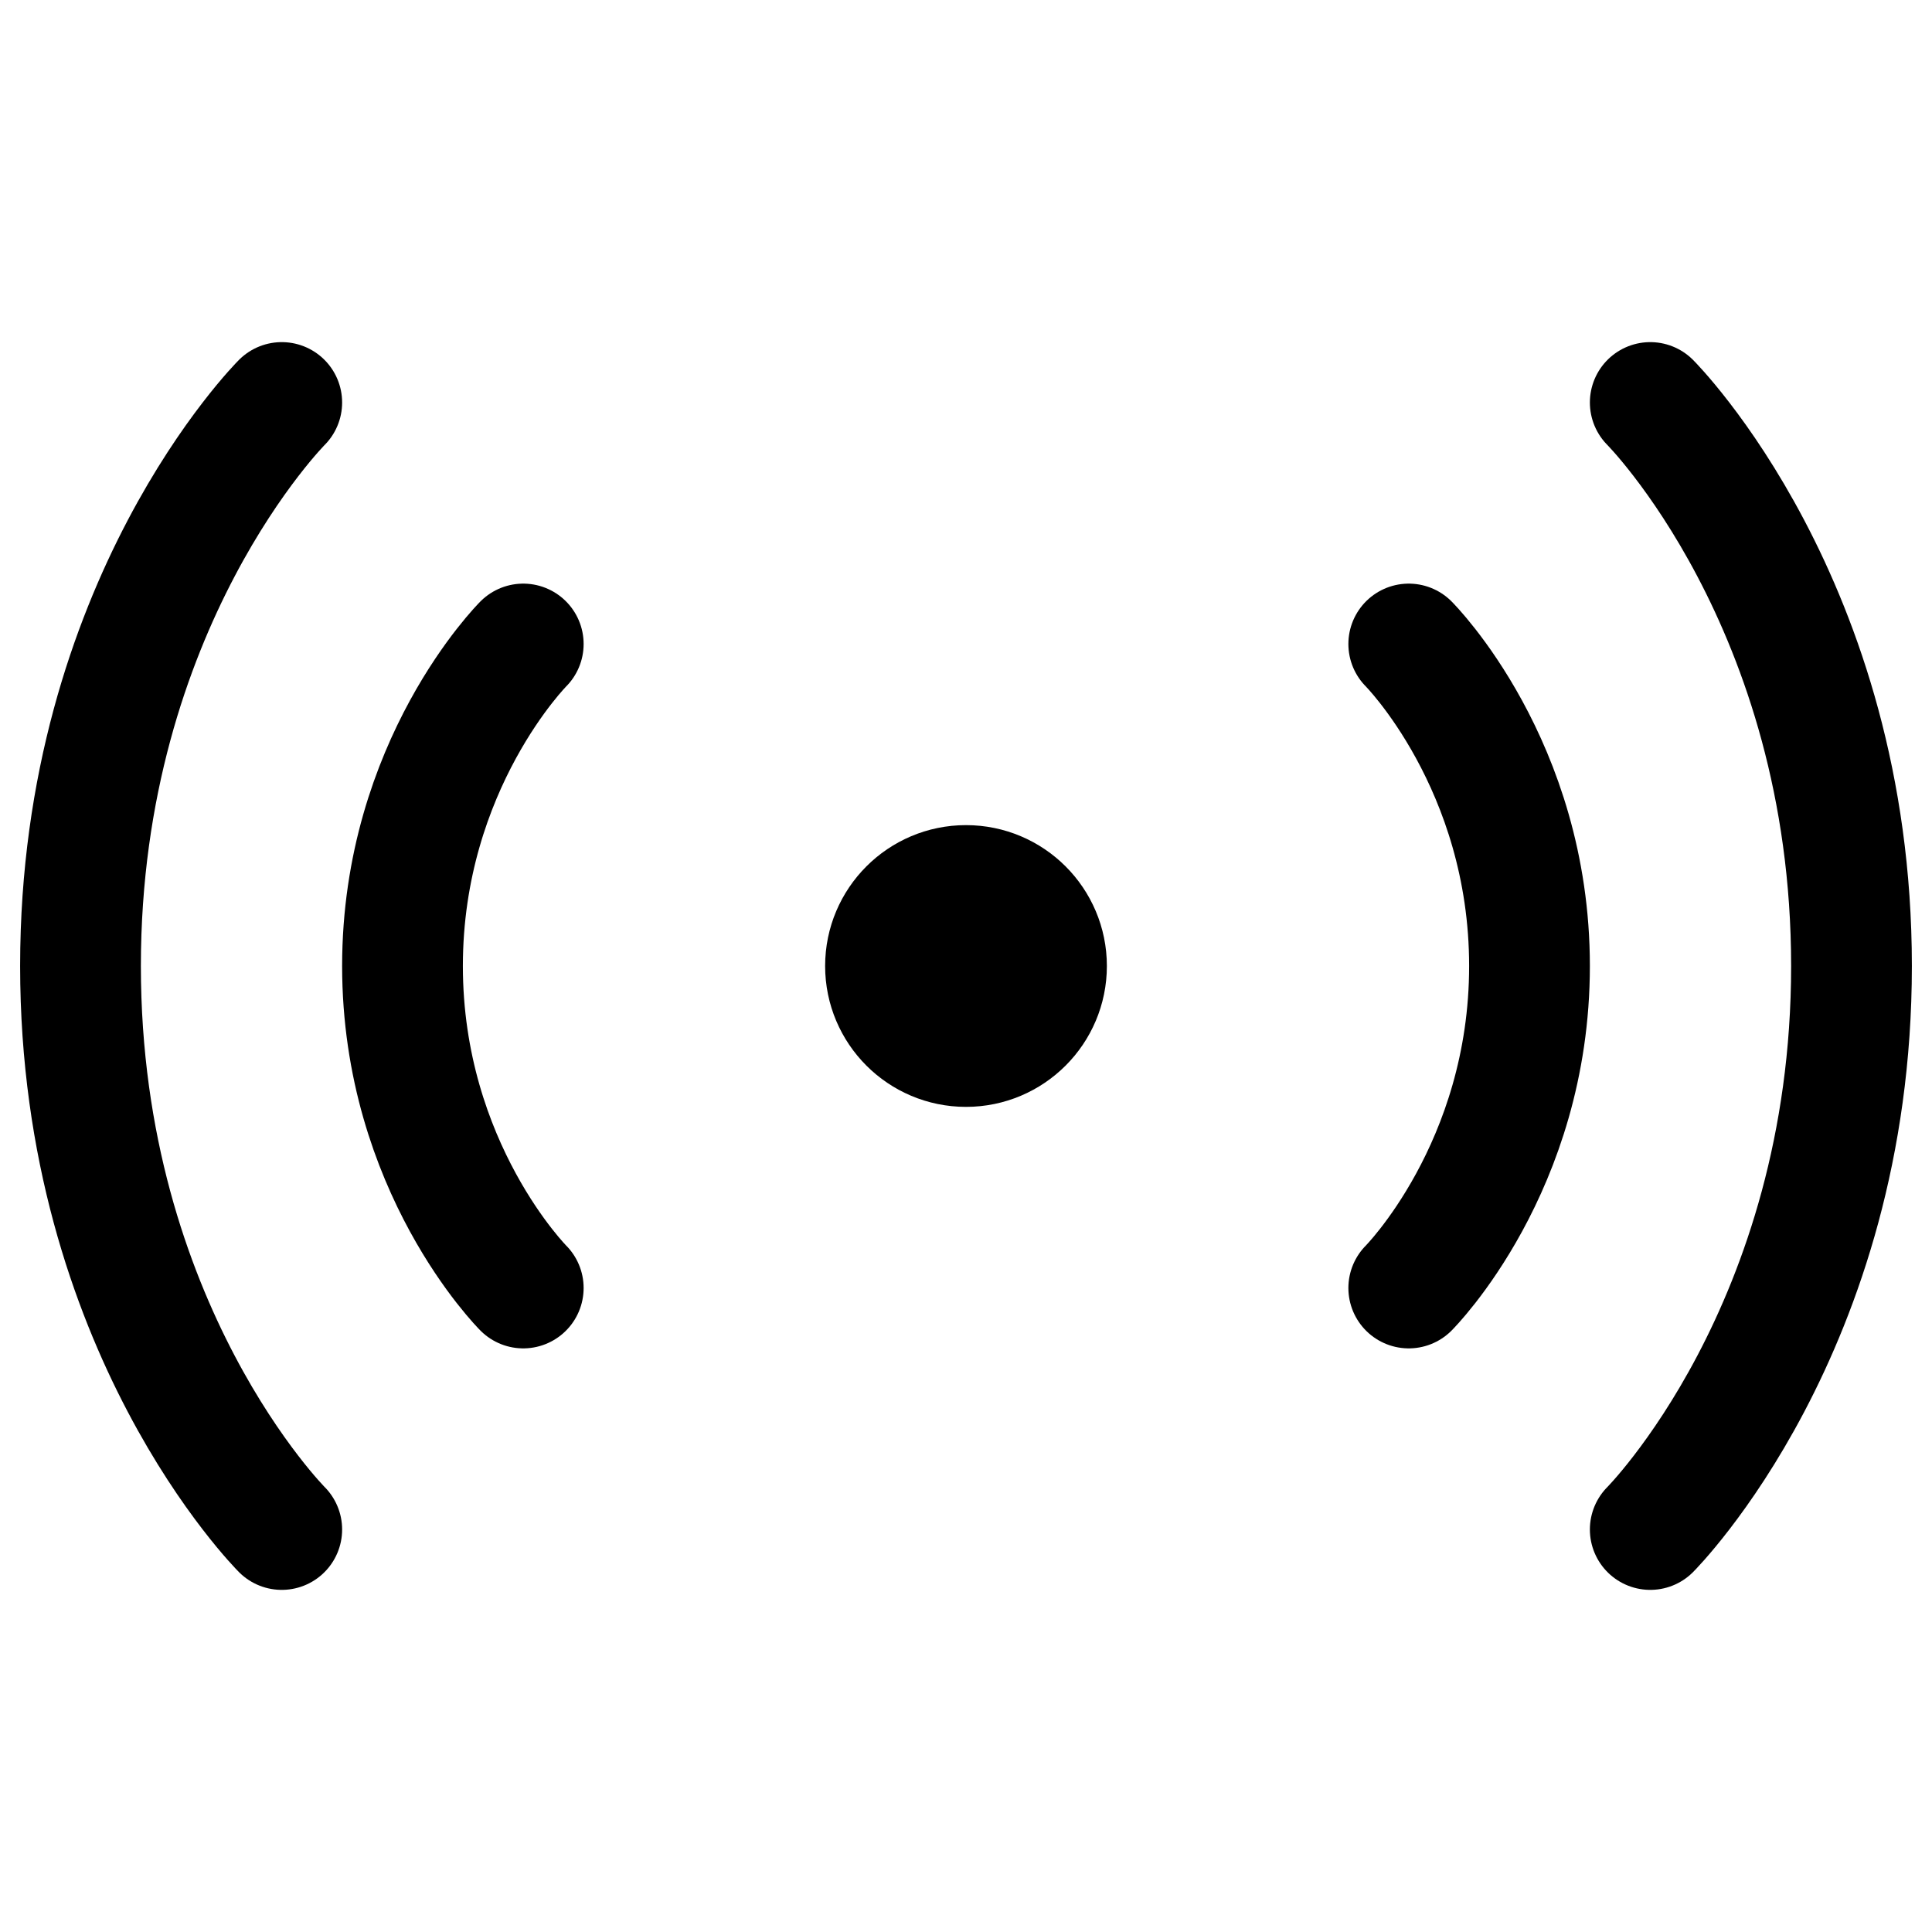
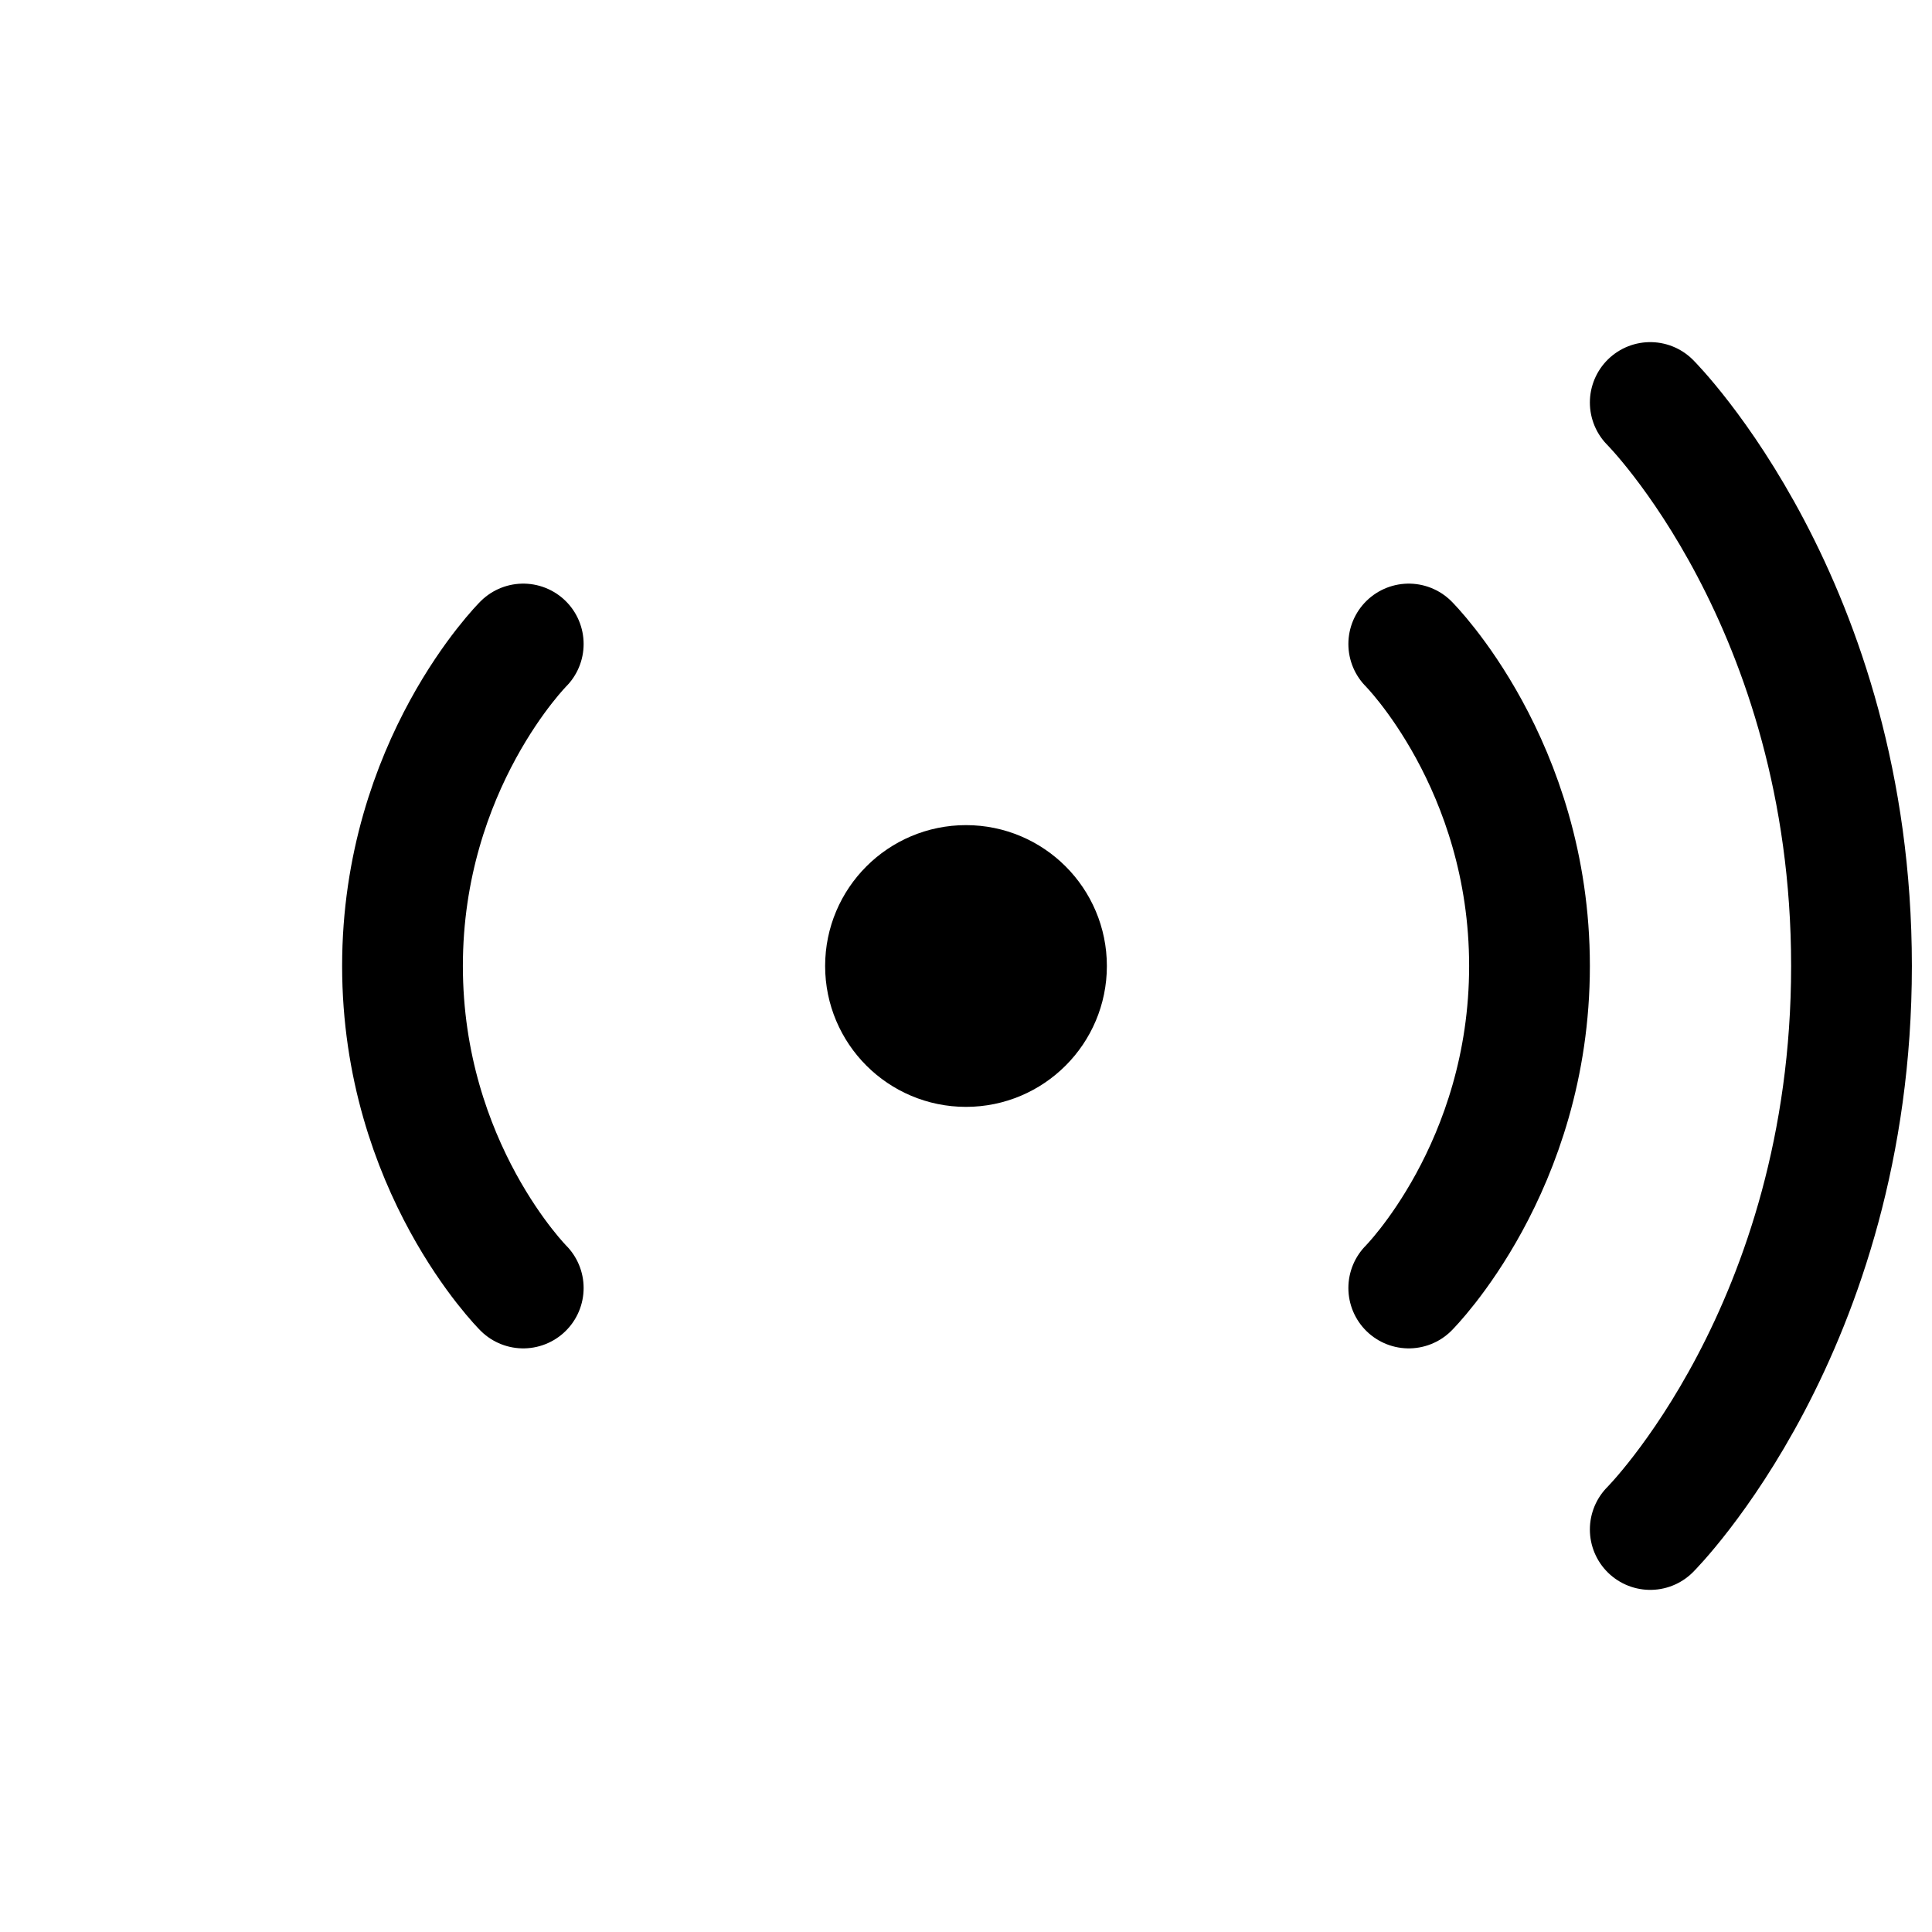
<svg xmlns="http://www.w3.org/2000/svg" width="24" height="24" stroke-width="1.5" viewBox="0 0 24 24" fill="none">
  <path d="M17.5 8C17.5 8 19 9.5 19 12C19 14.5 17.5 16 17.5 16" stroke="currentColor" stroke-linecap="round" stroke-linejoin="round" />
  <path d="M20.5 5C20.5 5 23 7.5 23 12C23 16.5 20.5 19 20.5 19" stroke="currentColor" stroke-linecap="round" stroke-linejoin="round" />
  <path d="M6.5 8C6.5 8 5 9.5 5 12C5 14.5 6.5 16 6.5 16" stroke="currentColor" stroke-linecap="round" stroke-linejoin="round" />
-   <path d="M3.5 5C3.5 5 1 7.5 1 12C1 16.5 3.5 19 3.5 19" stroke="currentColor" stroke-linecap="round" stroke-linejoin="round" />
  <path d="M12 13C12.552 13 13 12.552 13 12C13 11.448 12.552 11 12 11C11.448 11 11 11.448 11 12C11 12.552 11.448 13 12 13Z" fill="currentColor" stroke="currentColor" stroke-linecap="round" stroke-linejoin="round" />
</svg>